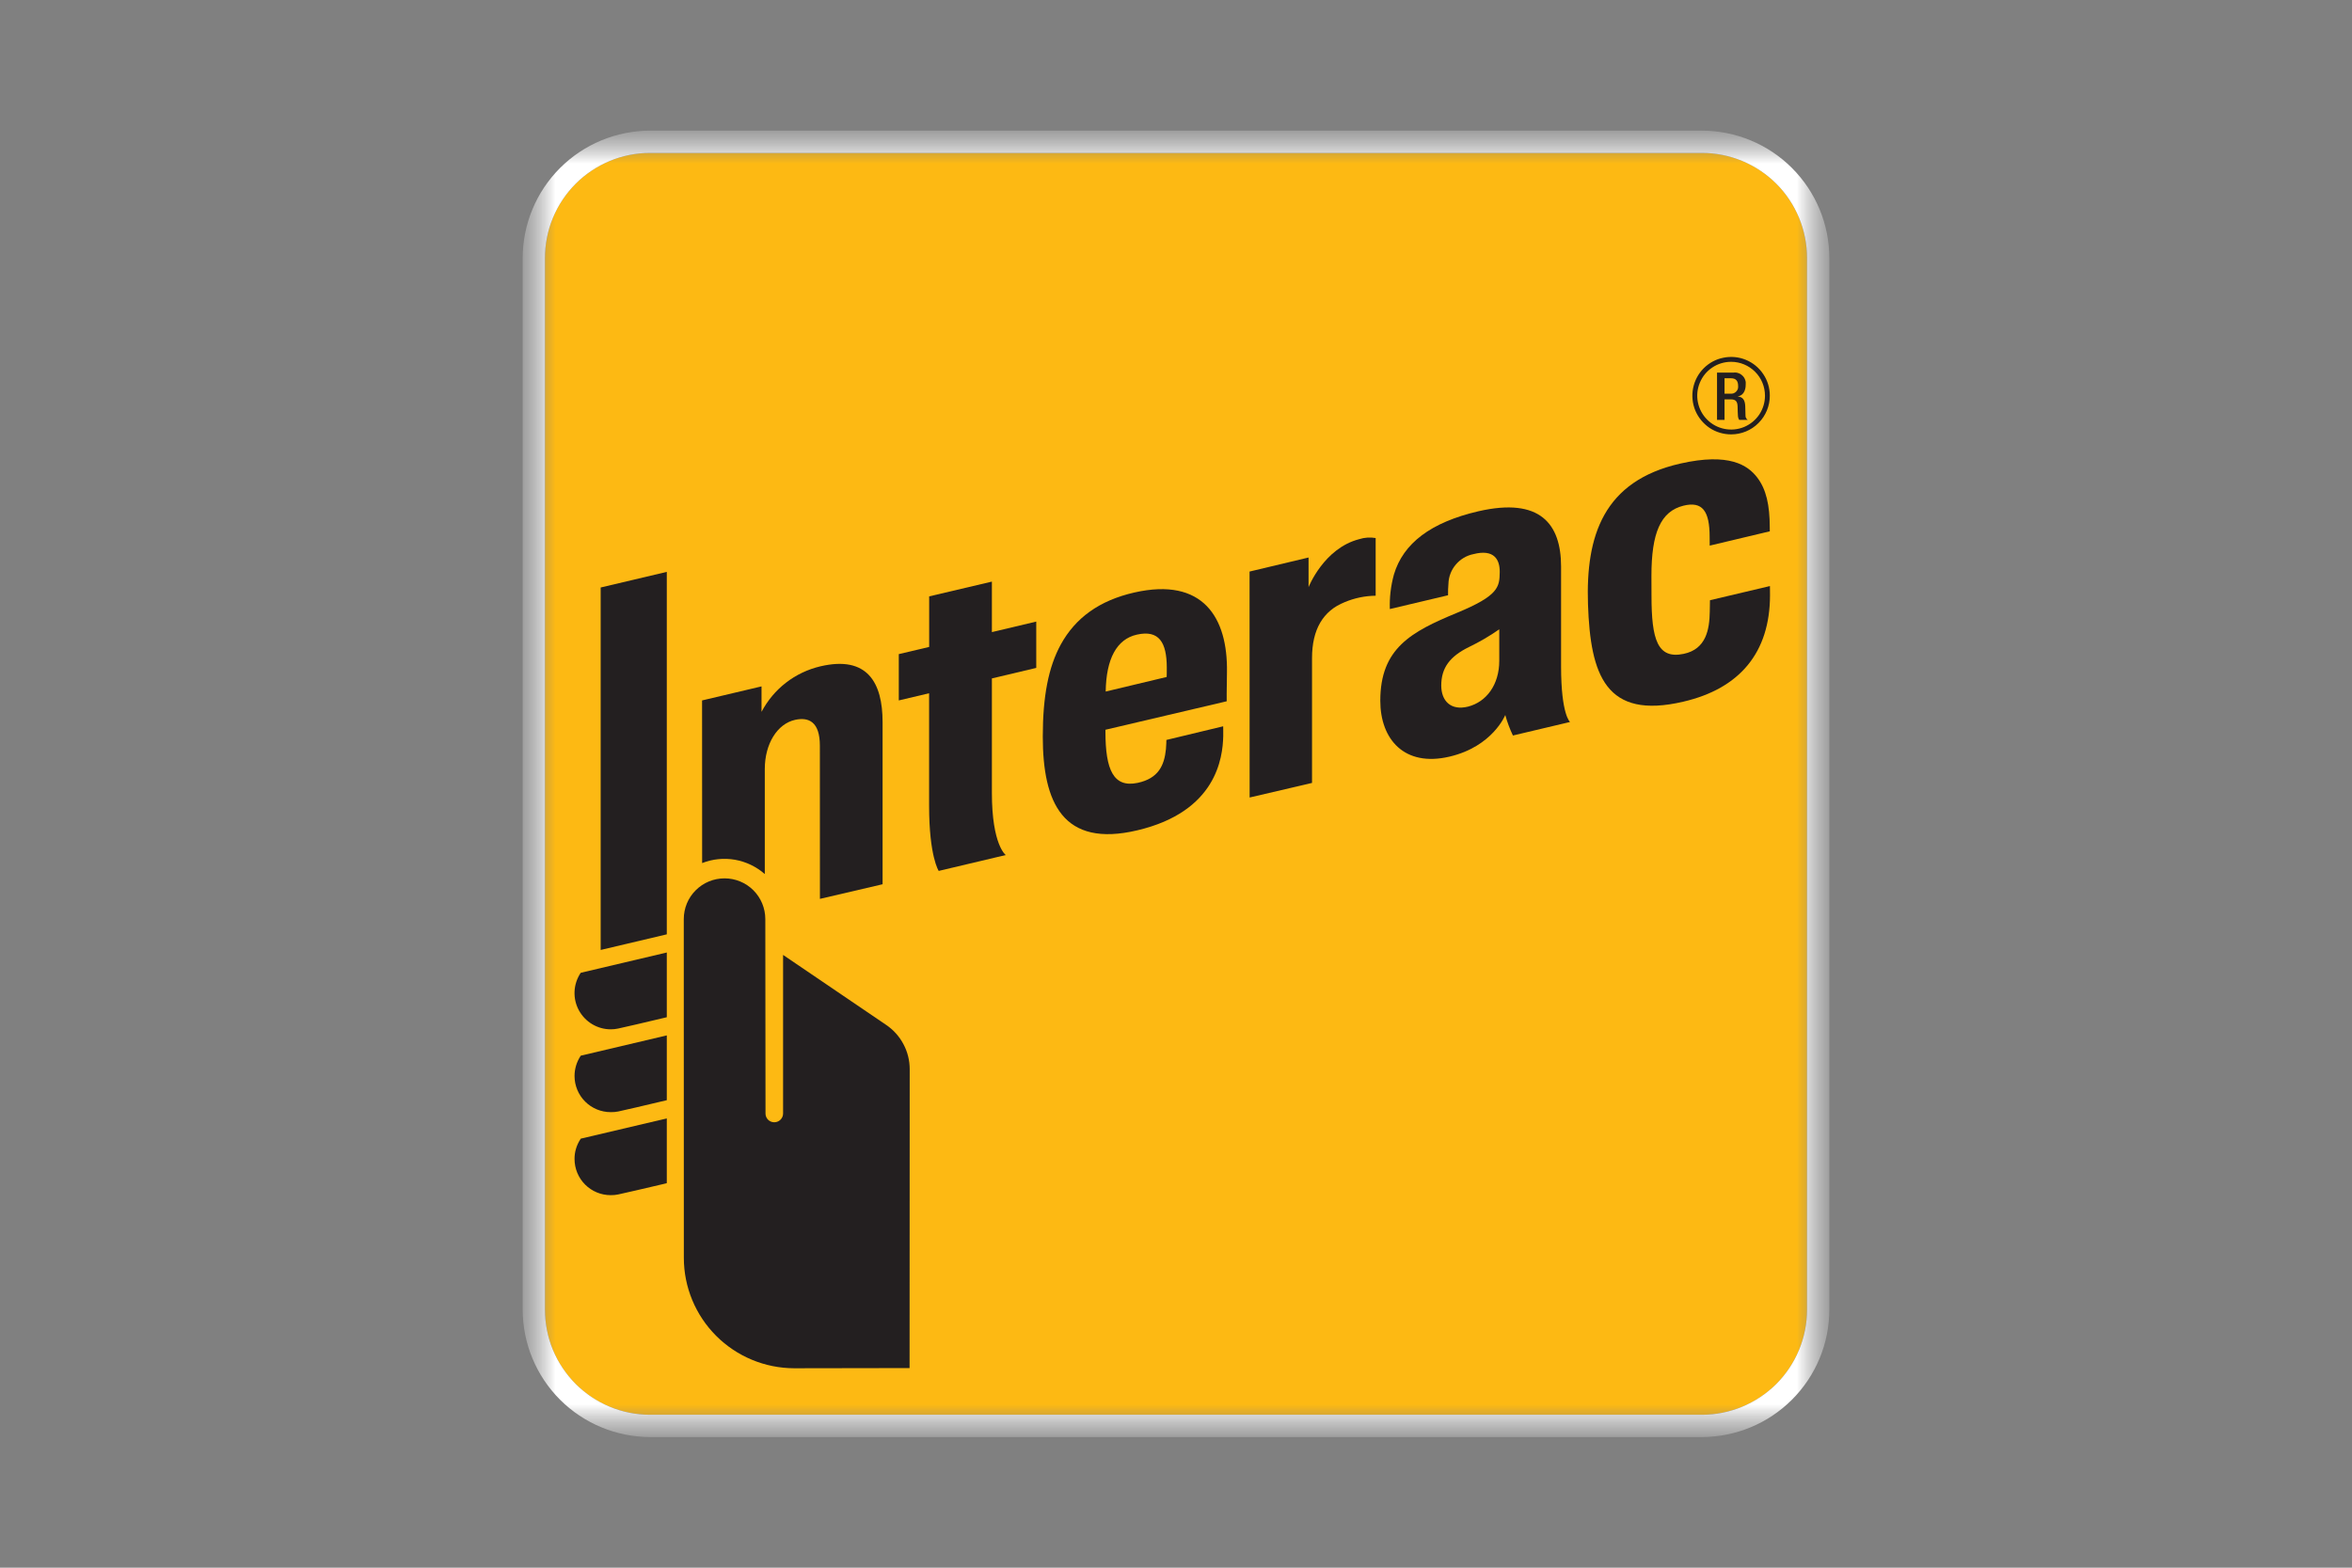
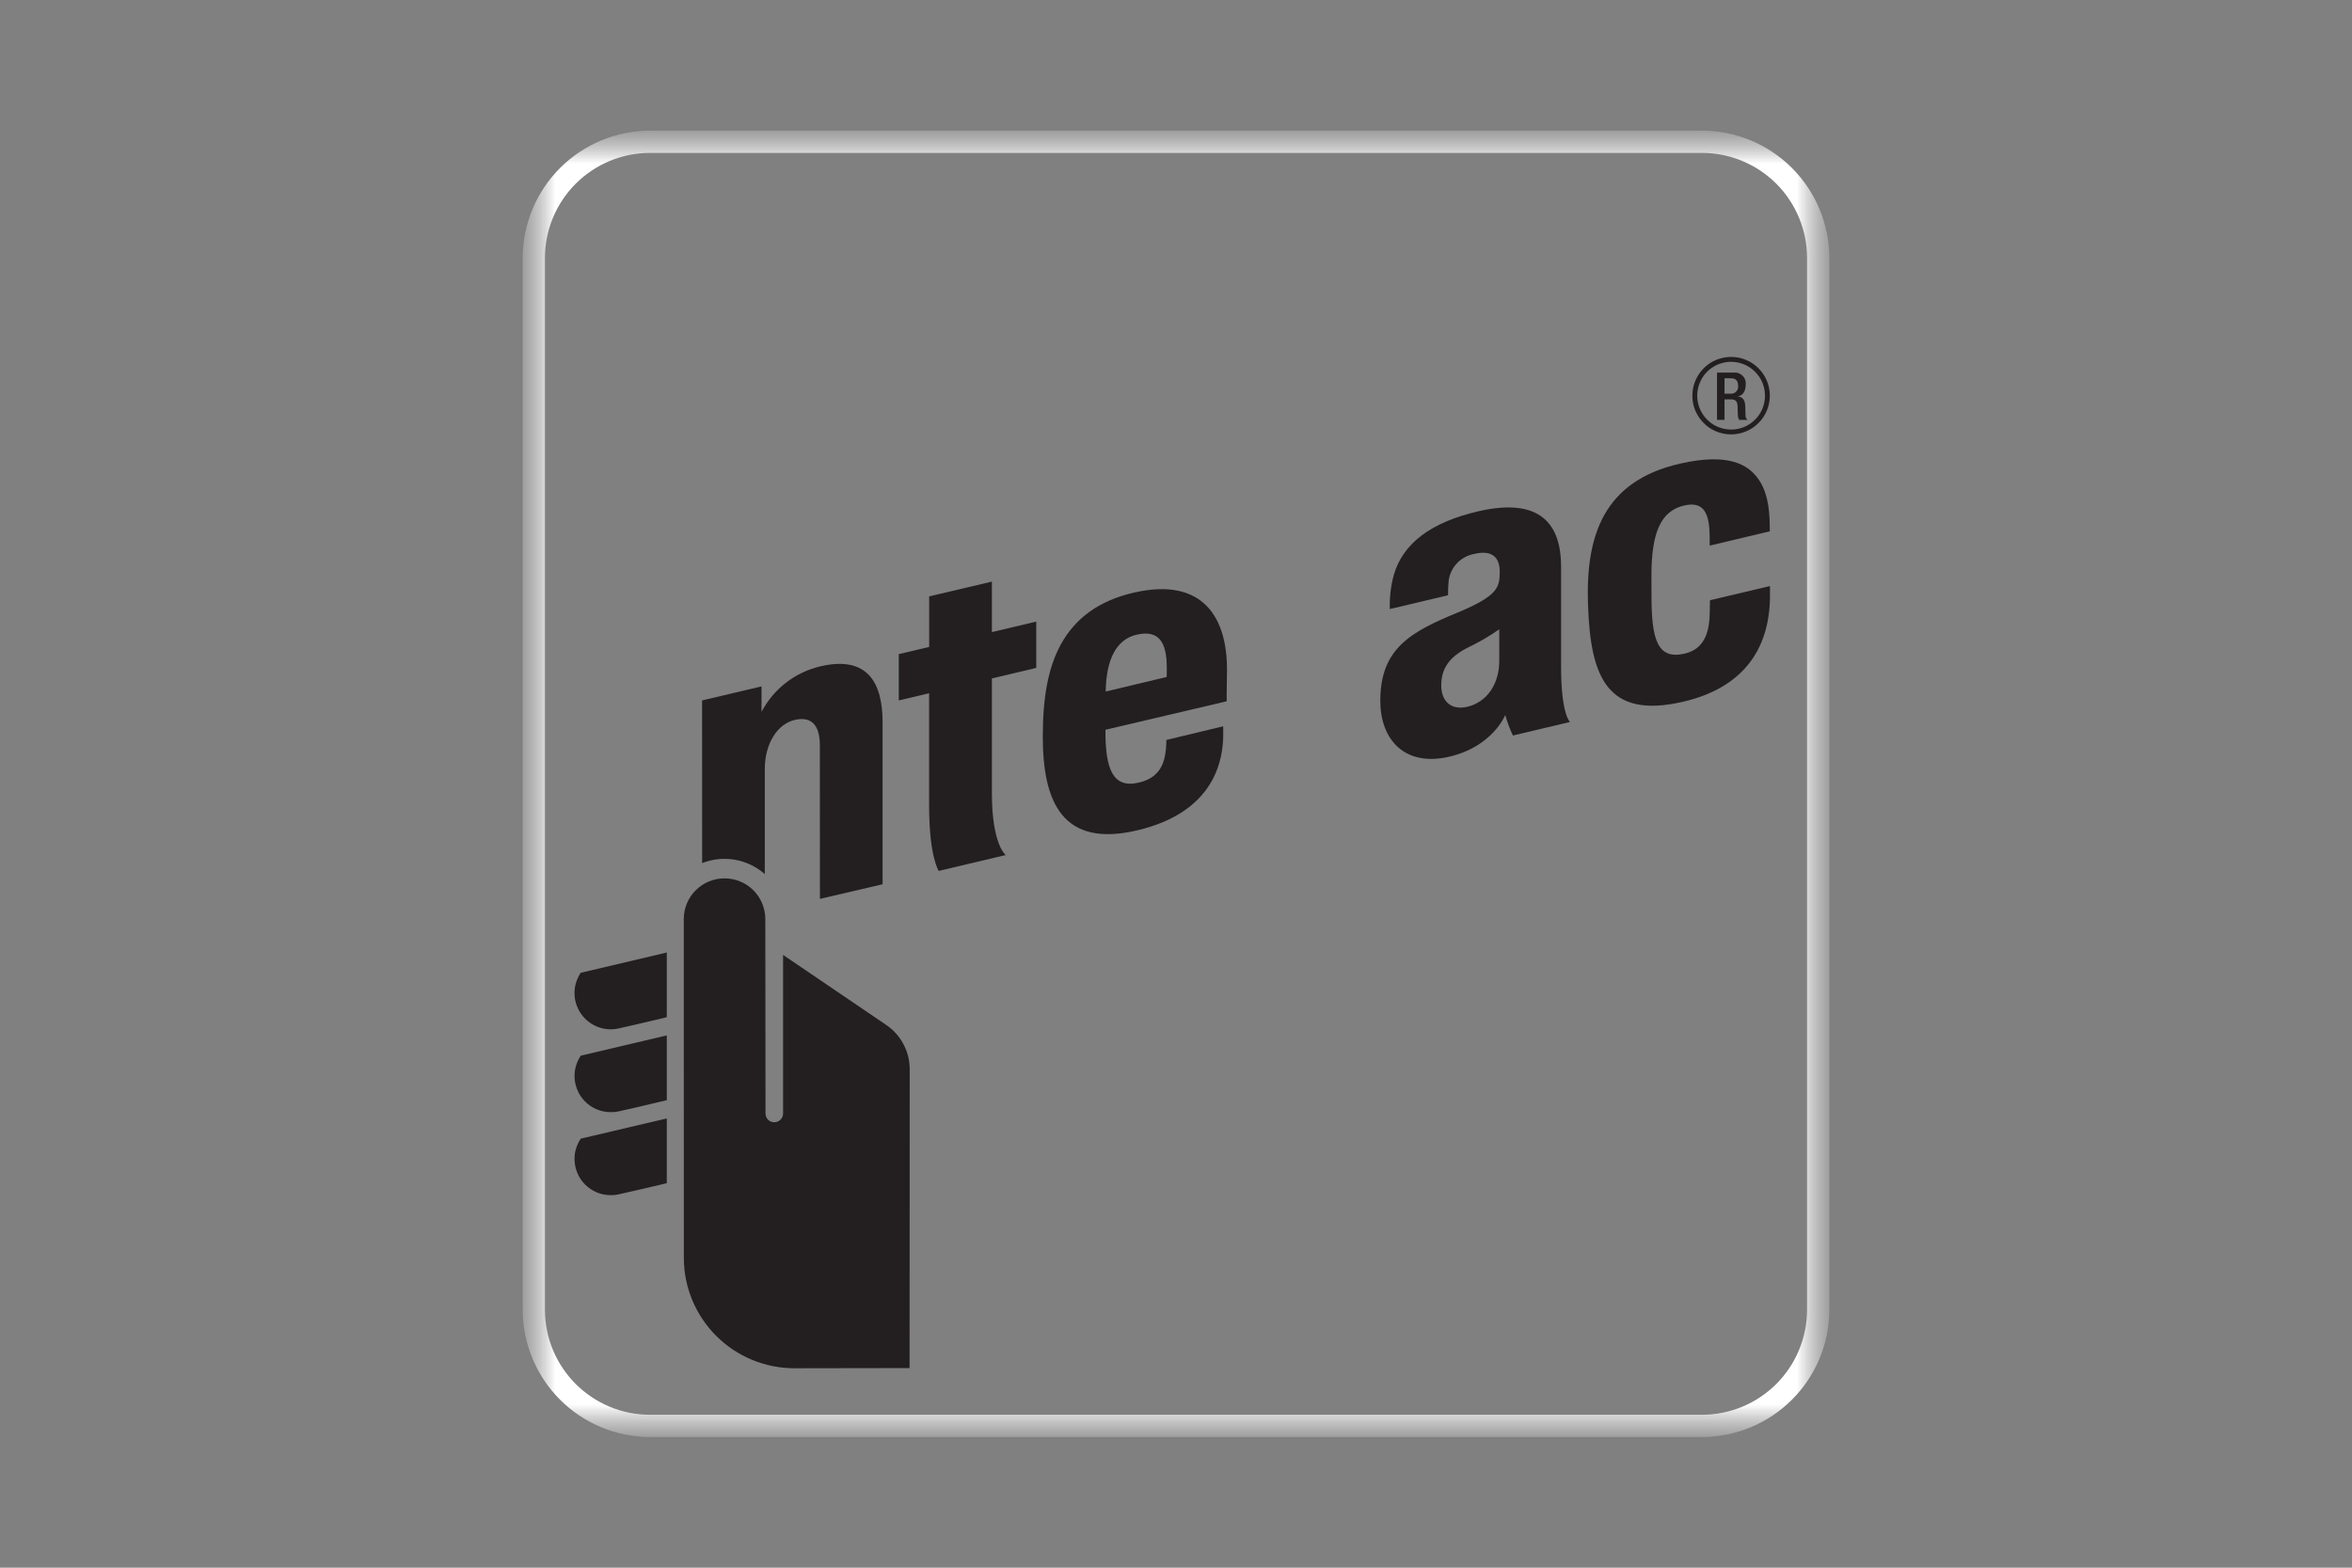
<svg xmlns="http://www.w3.org/2000/svg" width="36" height="24" viewBox="0 0 36 24" fill="none">
  <rect x="0" y="0" width="36" height="24" fill="#808080" stroke="none" />
  <mask id="mask0_1005_52" style="mask-type:luminance" maskUnits="userSpaceOnUse" x="8" y="2" width="20" height="20">
    <path d="M28 2H8V22H28V2Z" fill="white" />
  </mask>
  <g mask="url(#mask0_1005_52)">
    <mask id="mask1_1005_52" style="mask-type:luminance" maskUnits="userSpaceOnUse" x="7" y="2" width="21" height="20">
      <path d="M28 2H8V22H28V2Z" fill="white" />
    </mask>
    <g mask="url(#mask1_1005_52)">
-       <path d="M9.951 2.341H26.049C26.476 2.341 26.886 2.51 27.188 2.812C27.49 3.114 27.659 3.524 27.659 3.951V20.049C27.659 20.476 27.49 20.886 27.188 21.188C26.886 21.49 26.476 21.659 26.049 21.659H9.95C9.523 21.659 9.114 21.49 8.812 21.188C8.51 20.886 8.341 20.477 8.341 20.05V3.951C8.341 3.739 8.382 3.53 8.463 3.335C8.544 3.139 8.663 2.962 8.812 2.812C8.962 2.663 9.139 2.544 9.334 2.463C9.53 2.382 9.739 2.341 9.951 2.341Z" fill="#FDB913" />
      <path d="M26.05 2.341C26.477 2.341 26.886 2.511 27.188 2.812C27.49 3.114 27.659 3.524 27.659 3.951V20.049C27.659 20.476 27.49 20.886 27.188 21.188C26.886 21.489 26.477 21.659 26.05 21.659H9.951C9.739 21.659 9.53 21.618 9.335 21.537C9.139 21.456 8.962 21.337 8.812 21.188C8.663 21.038 8.544 20.861 8.463 20.666C8.382 20.47 8.341 20.261 8.341 20.049V3.951C8.341 3.739 8.382 3.53 8.463 3.335C8.544 3.139 8.663 2.962 8.812 2.812C8.962 2.663 9.139 2.544 9.335 2.463C9.53 2.382 9.739 2.341 9.951 2.341H26.05ZM26.05 2H9.951C9.433 2.001 8.938 2.206 8.572 2.572C8.206 2.938 8.001 3.434 8 3.951V20.049C8.001 20.567 8.206 21.062 8.572 21.428C8.938 21.794 9.433 21.999 9.951 22H26.05C26.567 21.999 27.062 21.794 27.428 21.428C27.794 21.062 28 20.567 28 20.049V3.951C28 3.434 27.794 2.938 27.428 2.572C27.063 2.206 26.567 2.001 26.05 2Z" fill="white" />
-       <path d="M19.127 12.209L19.126 8.75L20.029 8.535V8.989C20.029 8.989 20.262 8.393 20.805 8.254C20.886 8.228 20.973 8.222 21.056 8.237V9.12C20.894 9.122 20.733 9.155 20.583 9.218C20.25 9.35 20.082 9.638 20.082 10.076L20.082 11.986L19.127 12.209Z" fill="#231F20" />
      <path d="M14.368 13.333C14.368 13.333 14.221 13.113 14.221 12.335V10.613L13.757 10.723V10.014L14.222 9.904V9.13L15.182 8.904V9.677L15.861 9.516V10.225L15.182 10.386C15.182 10.386 15.181 11.797 15.182 12.139C15.182 12.937 15.394 13.09 15.394 13.09L14.368 13.333Z" fill="#231F20" />
      <path d="M15.961 11.276C15.961 10.661 16.048 10.212 16.236 9.868C16.46 9.459 16.827 9.193 17.361 9.071C18.414 8.832 18.794 9.455 18.78 10.291C18.774 10.59 18.776 10.736 18.776 10.736L16.92 11.172V11.202C16.92 11.786 17.043 12.063 17.413 11.985C17.732 11.917 17.821 11.717 17.846 11.469C17.851 11.429 17.853 11.328 17.853 11.328L18.722 11.119C18.722 11.119 18.724 11.191 18.723 11.27C18.715 11.602 18.619 12.425 17.41 12.711C16.266 12.983 15.961 12.284 15.961 11.276ZM17.4 9.716C17.092 9.785 16.931 10.087 16.924 10.587L17.857 10.364C17.859 10.342 17.859 10.292 17.859 10.214C17.857 9.837 17.741 9.638 17.4 9.716Z" fill="#231F20" />
      <path d="M24.306 9.253C24.27 8.2 24.543 7.364 25.718 7.097C26.467 6.927 26.752 7.122 26.896 7.31C27.034 7.49 27.088 7.732 27.088 8.072L27.089 8.134L26.169 8.353C26.169 8.353 26.168 8.229 26.168 8.225C26.169 7.822 26.057 7.669 25.765 7.742C25.417 7.83 25.277 8.16 25.277 8.816C25.277 9.049 25.278 9.091 25.278 9.122C25.278 9.789 25.369 10.094 25.77 10.01C26.117 9.938 26.165 9.633 26.17 9.366C26.171 9.324 26.173 9.189 26.173 9.189L27.091 8.972C27.091 8.972 27.092 9.04 27.092 9.115C27.09 9.99 26.629 10.541 25.765 10.742C24.576 11.021 24.343 10.333 24.306 9.253Z" fill="#231F20" />
      <path d="M21.127 10.728C21.127 9.926 21.596 9.673 22.303 9.381C22.938 9.118 22.952 8.987 22.955 8.759C22.958 8.567 22.869 8.402 22.553 8.483C22.447 8.504 22.352 8.561 22.283 8.643C22.213 8.725 22.173 8.828 22.17 8.936C22.165 8.995 22.163 9.054 22.164 9.113L21.273 9.324C21.267 9.146 21.288 8.969 21.335 8.797C21.477 8.318 21.9 7.996 22.629 7.827C23.577 7.609 23.893 8.024 23.894 8.671V10.203C23.894 10.944 24.031 11.053 24.031 11.053L23.157 11.26C23.109 11.159 23.069 11.053 23.04 10.946C23.04 10.946 22.848 11.428 22.188 11.583C21.494 11.747 21.127 11.317 21.127 10.728ZM22.948 9.634C22.801 9.737 22.645 9.828 22.483 9.906C22.192 10.049 22.06 10.224 22.06 10.495C22.06 10.729 22.205 10.883 22.469 10.818C22.752 10.746 22.948 10.482 22.948 10.116V9.634Z" fill="#231F20" />
      <path d="M9.348 15.758C9.248 15.758 9.151 15.731 9.065 15.68C8.979 15.629 8.909 15.555 8.861 15.468C8.813 15.38 8.79 15.281 8.794 15.181C8.798 15.082 8.829 14.985 8.883 14.901L8.889 14.893L8.9 14.89L10.206 14.582V15.573L10.185 15.578C9.889 15.649 9.535 15.731 9.462 15.746C9.425 15.754 9.387 15.758 9.348 15.758Z" fill="#231F20" />
-       <path d="M9.348 17.026C9.201 17.026 9.06 16.968 8.956 16.864C8.853 16.761 8.794 16.62 8.794 16.473C8.794 16.366 8.825 16.261 8.883 16.171L8.889 16.162L8.9 16.159L10.206 15.851V16.843L10.185 16.848C9.889 16.919 9.535 17.001 9.462 17.016C9.425 17.023 9.387 17.027 9.348 17.026Z" fill="#231F20" />
+       <path d="M9.348 17.026C9.201 17.026 9.06 16.968 8.956 16.864C8.853 16.761 8.794 16.62 8.794 16.473C8.794 16.366 8.825 16.261 8.883 16.171L8.889 16.162L8.9 16.159L10.206 15.851V16.843C9.889 16.919 9.535 17.001 9.462 17.016C9.425 17.023 9.387 17.027 9.348 17.026Z" fill="#231F20" />
      <path d="M9.348 18.297C9.201 18.297 9.06 18.239 8.956 18.135C8.852 18.031 8.794 17.89 8.794 17.743C8.793 17.636 8.825 17.531 8.883 17.442L8.889 17.432L10.206 17.122V18.113L10.185 18.119C9.872 18.194 9.525 18.272 9.462 18.286C9.425 18.294 9.387 18.297 9.348 18.297Z" fill="#231F20" />
-       <path d="M9.194 14.543L9.194 8.994L10.206 8.755V14.304L9.194 14.543Z" fill="#231F20" />
      <path d="M11.714 14.071C11.714 13.905 11.648 13.746 11.531 13.629C11.414 13.512 11.255 13.447 11.09 13.447C10.924 13.447 10.766 13.512 10.649 13.629C10.531 13.746 10.466 13.905 10.466 14.071L10.467 19.257C10.467 19.704 10.645 20.134 10.962 20.451C11.278 20.767 11.708 20.946 12.156 20.947C12.628 20.947 13.922 20.944 13.922 20.944L13.923 18.781C13.923 17.599 13.924 16.396 13.924 16.368C13.924 16.234 13.891 16.101 13.827 15.983C13.764 15.864 13.672 15.763 13.56 15.688L11.986 14.619C11.986 14.619 11.986 16.941 11.986 17.047C11.986 17.083 11.971 17.117 11.946 17.142C11.921 17.167 11.887 17.181 11.851 17.181C11.816 17.181 11.781 17.167 11.756 17.142C11.731 17.117 11.717 17.083 11.717 17.047C11.717 17.021 11.714 14.392 11.714 14.071Z" fill="#231F20" />
      <path d="M12.557 10.201C12.366 10.246 12.186 10.331 12.031 10.451C11.875 10.571 11.748 10.724 11.656 10.898V10.508L10.746 10.723L10.747 13.213C10.906 13.15 11.081 13.133 11.25 13.162C11.419 13.192 11.577 13.268 11.706 13.381V11.773C11.706 11.388 11.897 11.08 12.171 11.02C12.377 10.975 12.549 11.049 12.549 11.415L12.55 13.761L13.509 13.537V11.055C13.509 10.453 13.278 10.032 12.557 10.201Z" fill="#231F20" />
      <path d="M26.497 6.65C26.38 6.65 26.265 6.616 26.167 6.551C26.07 6.485 25.994 6.393 25.948 6.284C25.904 6.176 25.892 6.057 25.915 5.942C25.938 5.827 25.994 5.721 26.077 5.638C26.16 5.555 26.265 5.498 26.381 5.476C26.496 5.453 26.615 5.464 26.723 5.509C26.832 5.554 26.924 5.63 26.989 5.728C27.055 5.825 27.089 5.94 27.089 6.058C27.089 6.215 27.027 6.365 26.916 6.476C26.805 6.588 26.654 6.65 26.497 6.65ZM26.497 5.539C26.394 5.539 26.294 5.569 26.209 5.626C26.123 5.683 26.057 5.764 26.018 5.859C25.978 5.954 25.968 6.058 25.988 6.158C26.008 6.259 26.057 6.351 26.13 6.424C26.202 6.497 26.295 6.546 26.395 6.566C26.496 6.586 26.6 6.576 26.695 6.537C26.79 6.497 26.871 6.431 26.928 6.346C26.985 6.26 27.015 6.16 27.015 6.058C27.015 5.92 26.961 5.788 26.863 5.691C26.766 5.594 26.634 5.539 26.497 5.539Z" fill="#231F20" />
      <path d="M26.281 5.704H26.537C26.561 5.701 26.587 5.704 26.61 5.713C26.634 5.721 26.655 5.735 26.673 5.753C26.691 5.771 26.704 5.792 26.712 5.816C26.721 5.84 26.723 5.865 26.72 5.89C26.72 5.984 26.678 6.056 26.6 6.068V6.07C26.671 6.077 26.709 6.117 26.713 6.219C26.714 6.264 26.715 6.321 26.717 6.366C26.717 6.378 26.72 6.39 26.726 6.401C26.732 6.412 26.741 6.422 26.751 6.428H26.621C26.608 6.409 26.602 6.387 26.601 6.364C26.597 6.321 26.598 6.28 26.596 6.227C26.594 6.148 26.57 6.114 26.491 6.114H26.396V6.428H26.281V5.704ZM26.489 6.027C26.505 6.028 26.52 6.026 26.535 6.021C26.55 6.015 26.563 6.006 26.574 5.995C26.585 5.984 26.594 5.97 26.599 5.956C26.604 5.941 26.606 5.925 26.604 5.909C26.604 5.832 26.571 5.791 26.495 5.791H26.396V6.027H26.489Z" fill="#231F20" />
    </g>
  </g>
</svg>